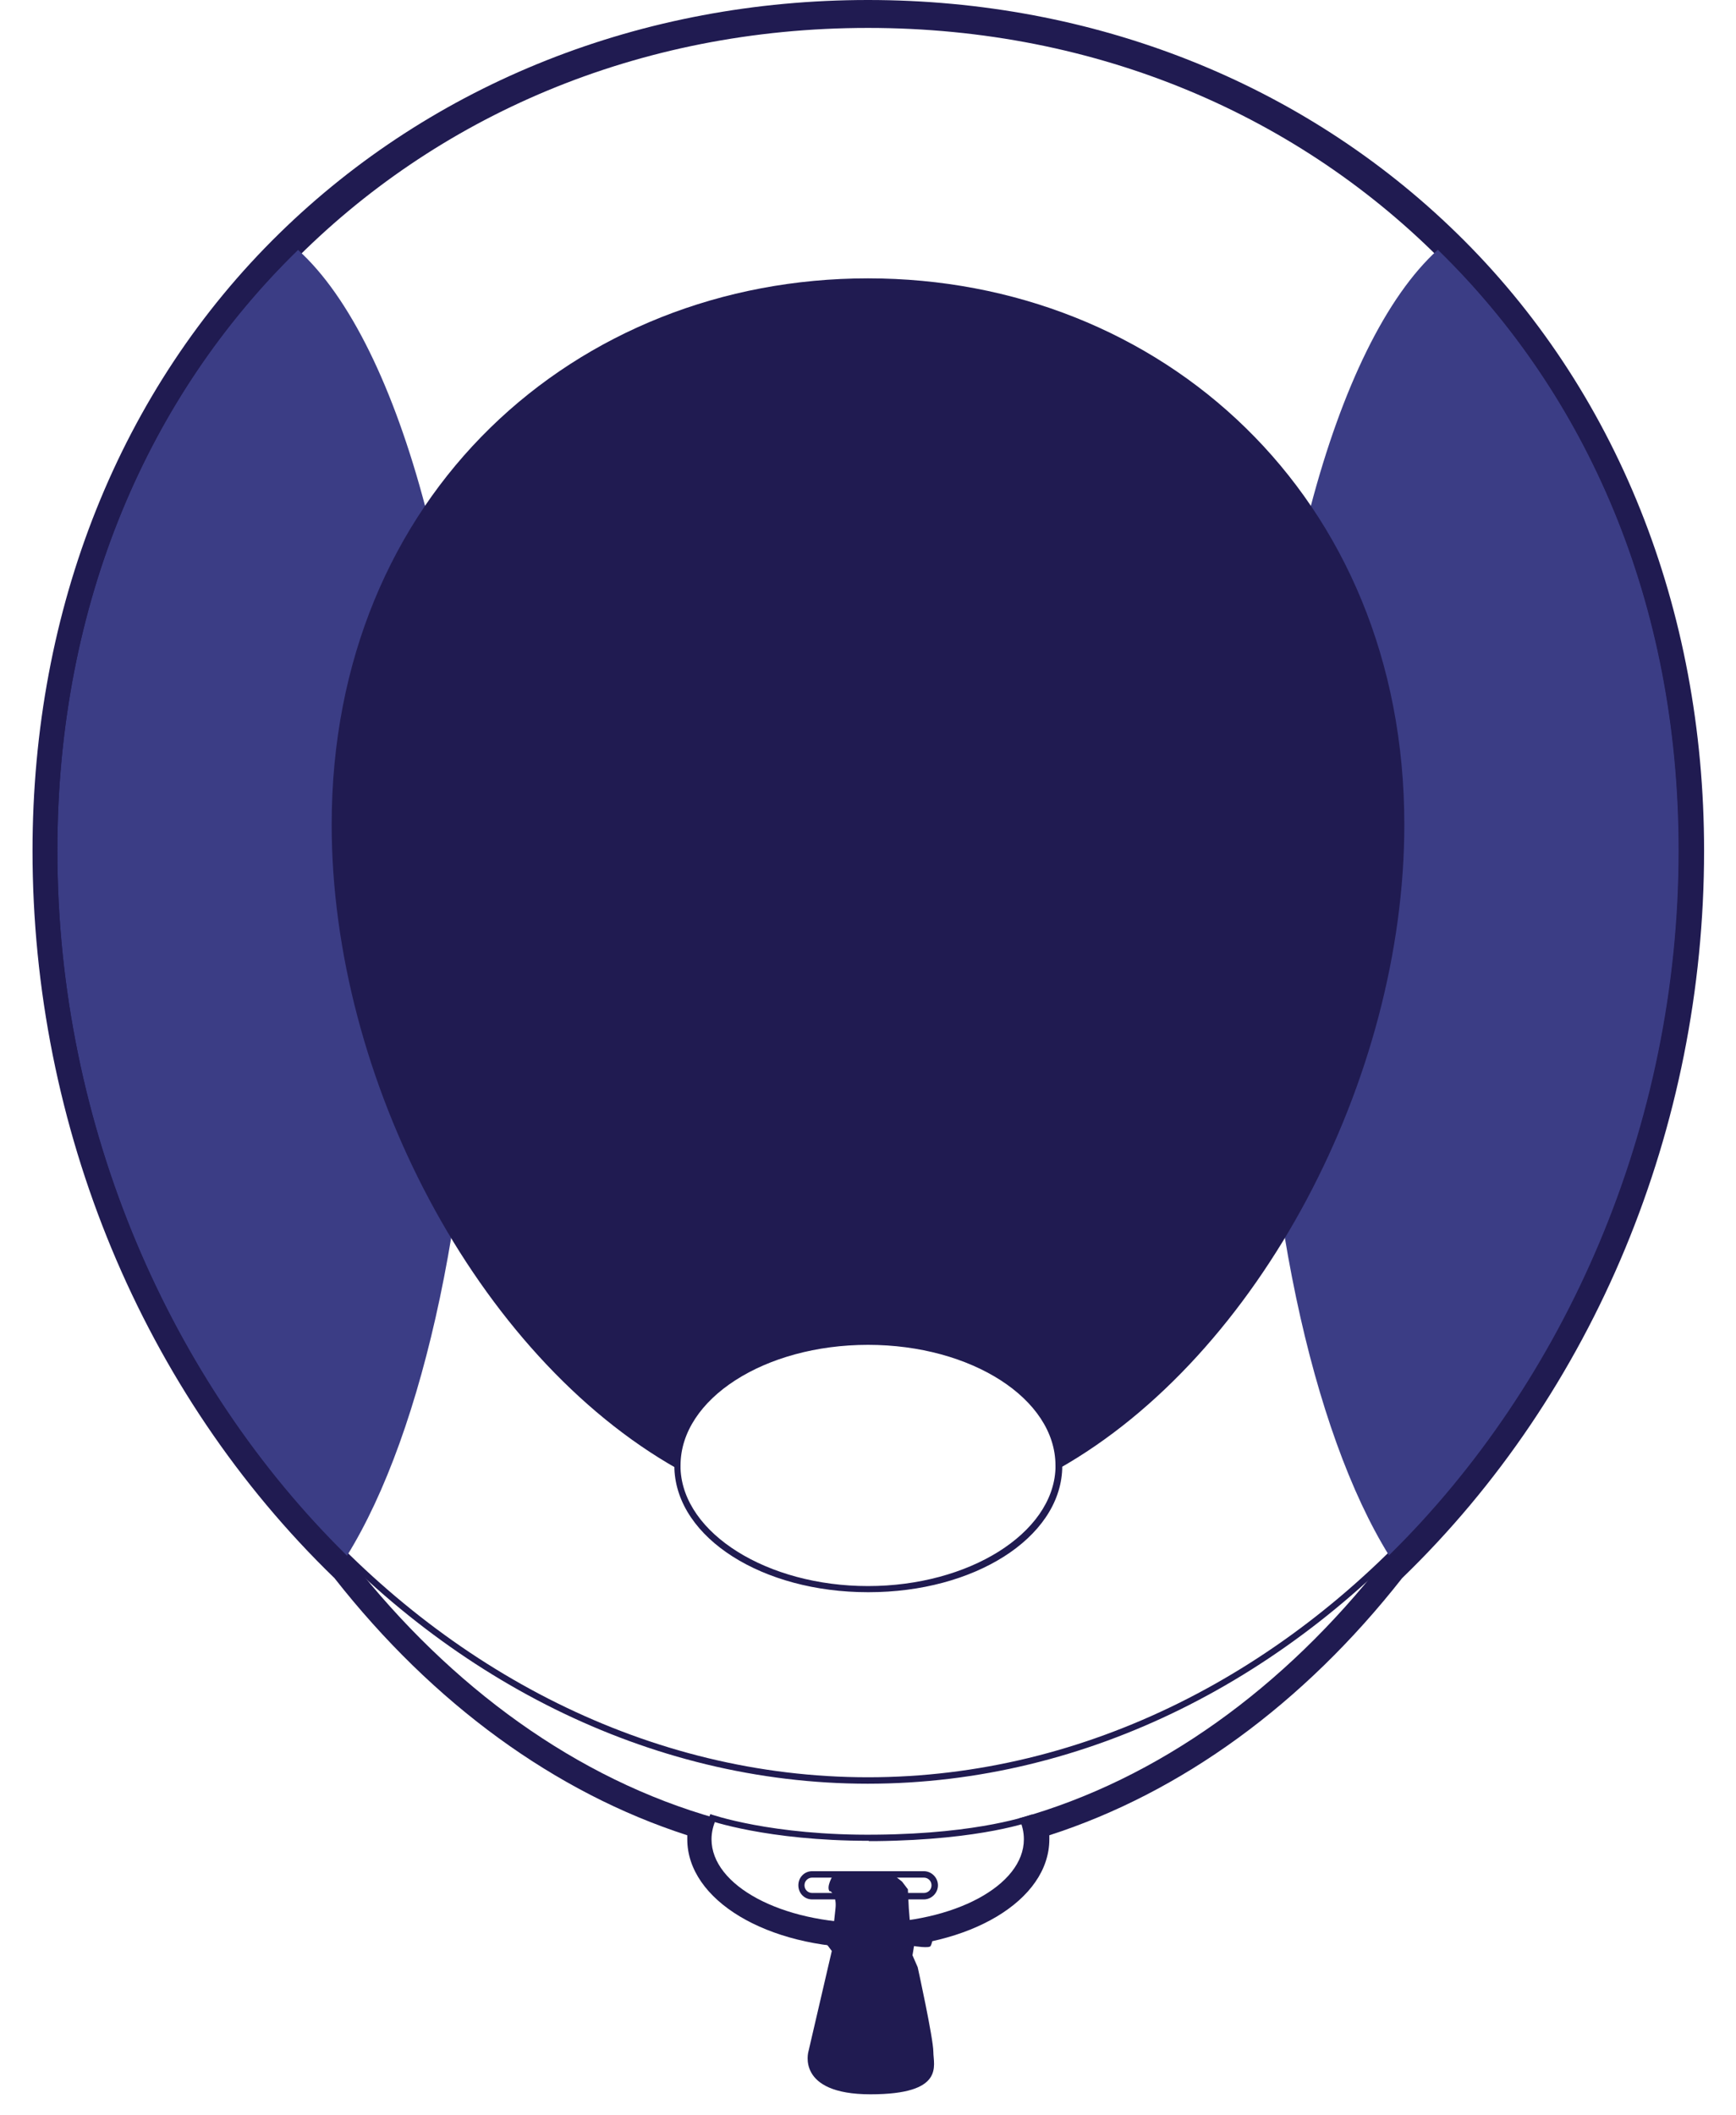
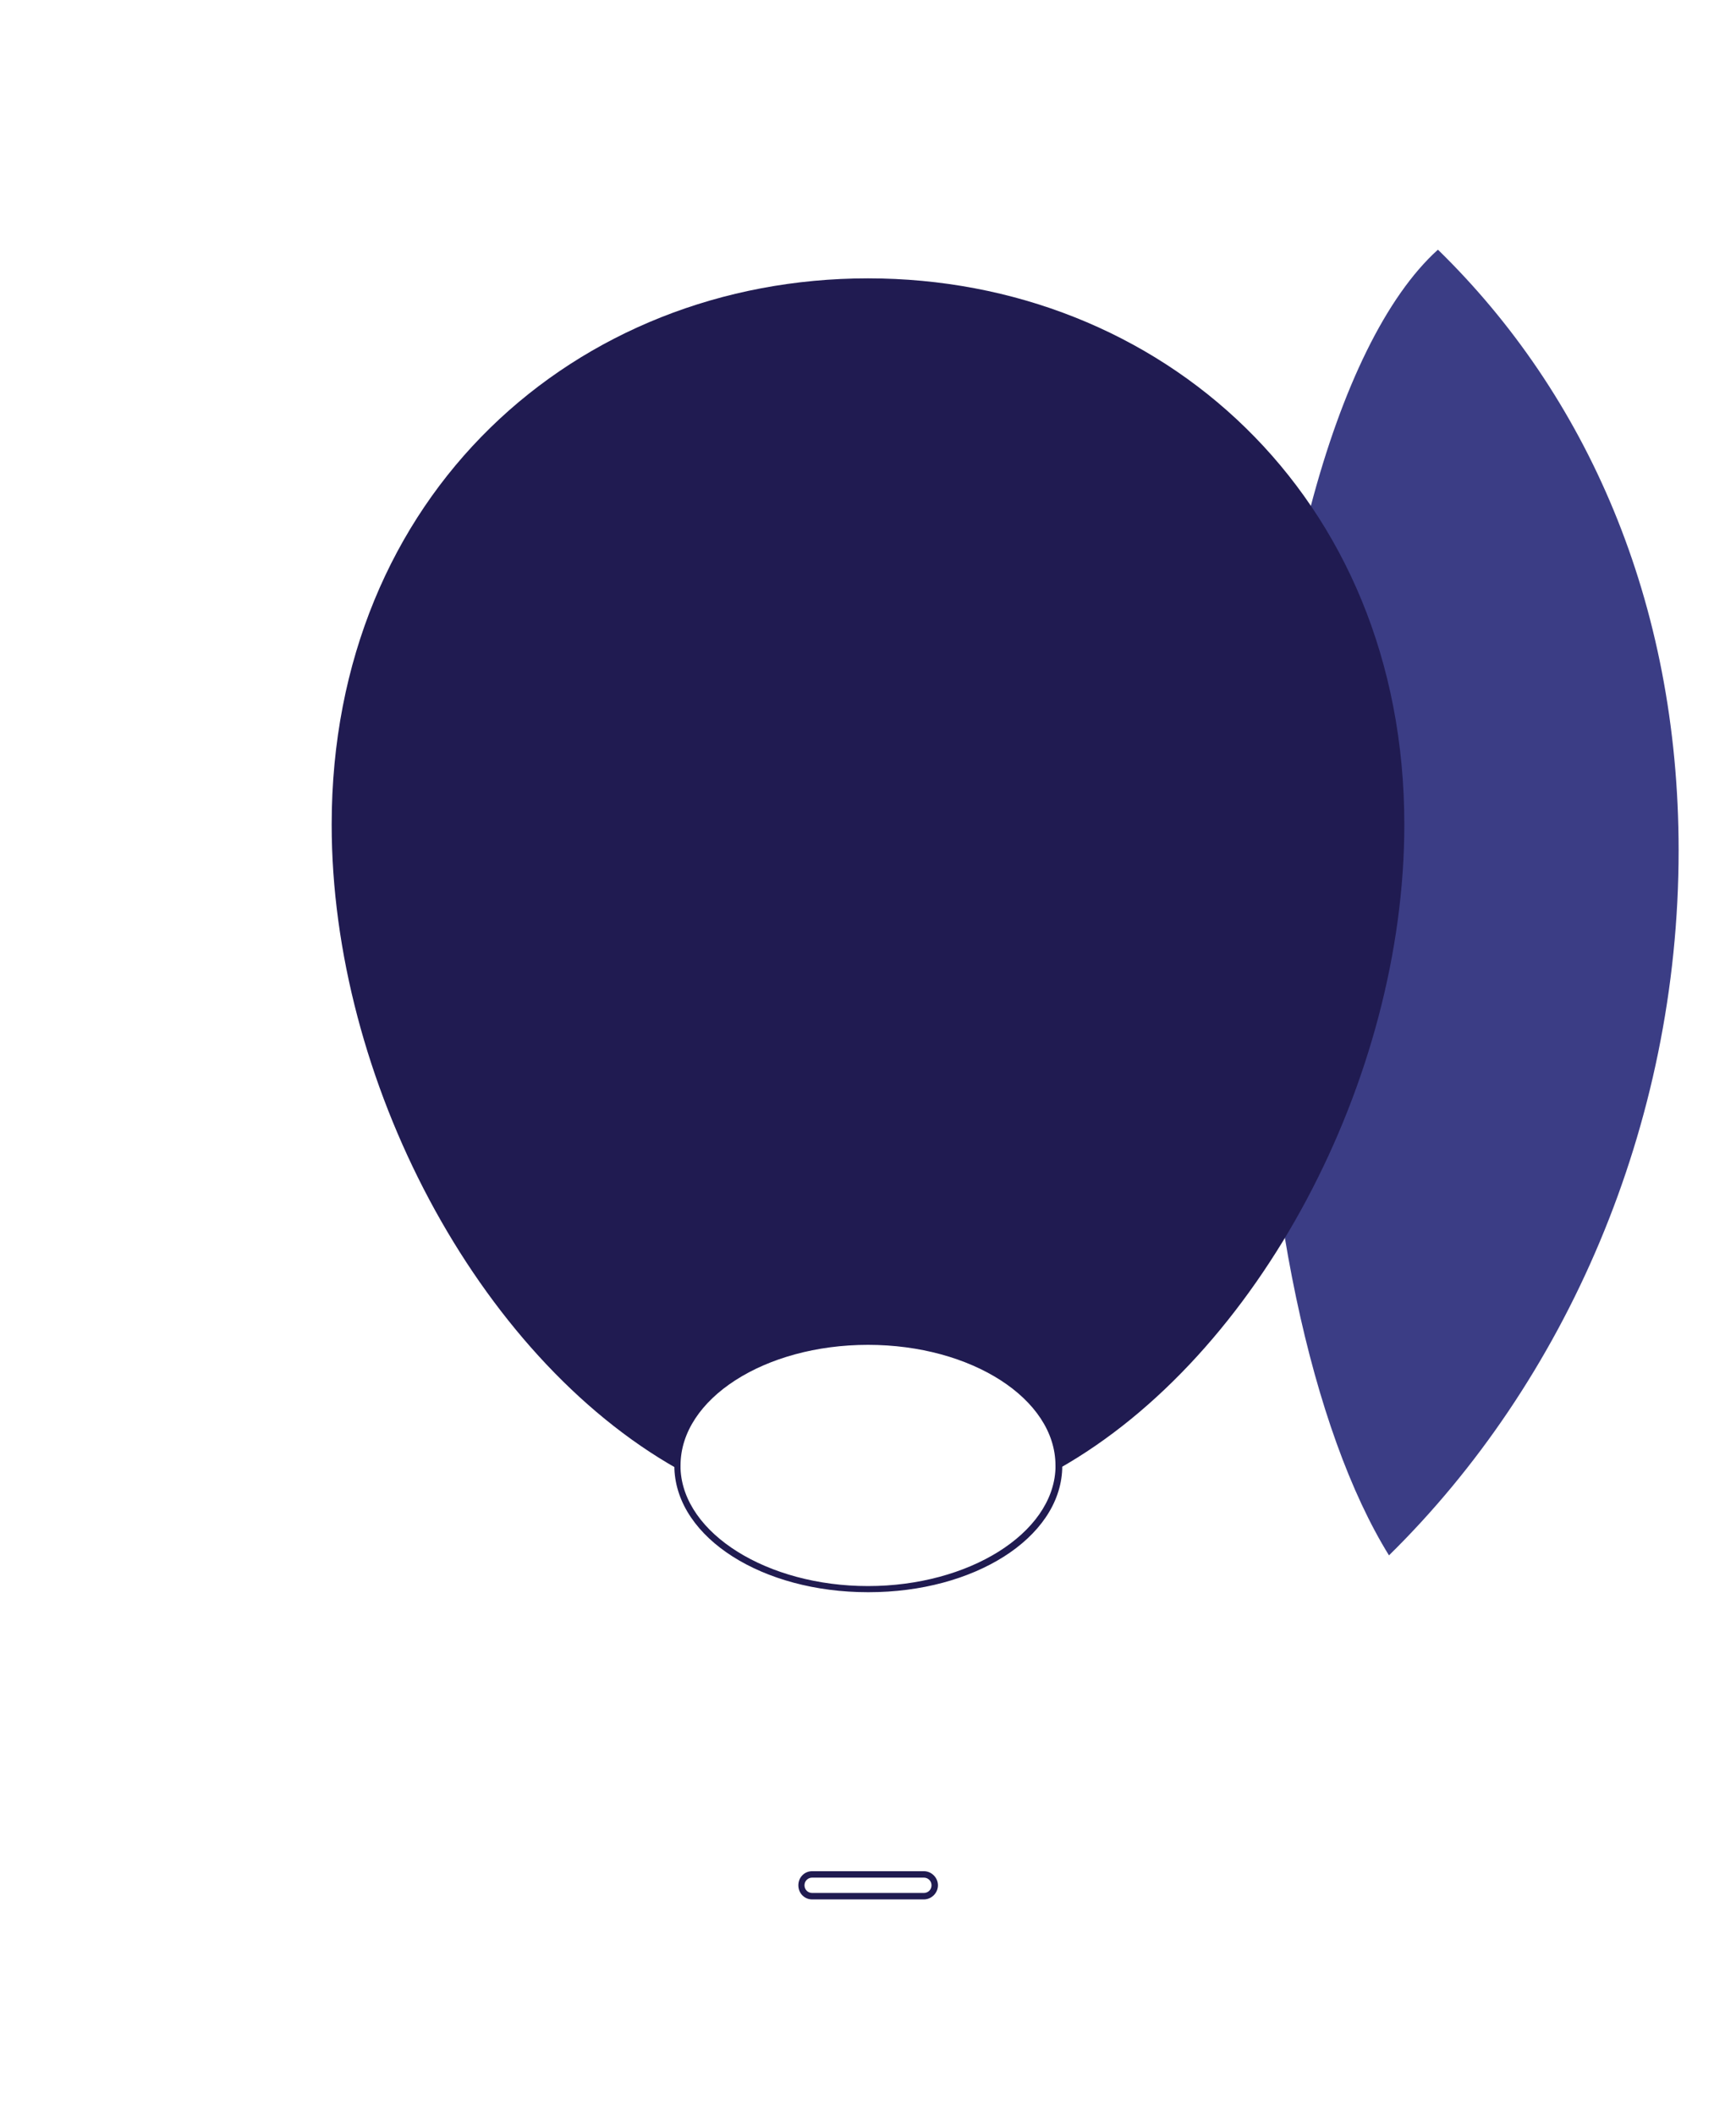
<svg xmlns="http://www.w3.org/2000/svg" id="a" viewBox="0 0 56.58 68.91">
-   <path d="M28.31,59.98c-3.31,0-5.22-.67-5.23-.68l.07-.19s1.99,.71,5.41,.67c3.42-.03,5.06-.66,5.08-.66l.07,.19c-.07,.03-1.68,.64-5.15,.68-.08,0-.16,0-.24,0Z" fill="#201b51" />
-   <path d="M28.29,58.12C13.91,58.12,1.77,44.2,1.77,27.72c0-7.71,2.79-14.67,7.84-19.62C14.49,3.33,21.12,.71,28.29,.71s13.8,2.63,18.68,7.39c5.06,4.94,7.84,11.91,7.84,19.62,0,16.48-12.15,30.4-26.53,30.4ZM28.29,.91C13.28,.91,1.97,12.44,1.97,27.72c0,16.37,12.06,30.19,26.32,30.19s26.32-13.83,26.32-30.19C54.62,12.44,43.3,.91,28.29,.91Z" fill="#201b51" />
  <g>
-     <path d="M9.71,8.14C4.89,12.84,1.87,19.58,1.87,27.72c0,9,3.7,17.33,9.44,22.97,2.5-4.04,4.18-11.61,4.18-20.28,0-10.41-2.42-19.23-5.77-22.26Z" fill="#3b3d85" />
    <path d="M46.87,8.14c4.82,4.7,7.84,11.44,7.84,19.57,0,9-3.7,17.33-9.44,22.97-2.5-4.04-4.18-11.61-4.18-20.28,0-10.41,2.42-19.23,5.77-22.26Z" fill="#3b3d85" />
  </g>
  <path d="M45.77,26.87c0-10.74-7.96-17.8-17.48-17.8S10.81,16.12,10.81,26.87c0,8.29,4.73,17.3,11.27,20.99,0-.04,0-.07,0-.11,0-2.23,2.78-4.03,6.21-4.03s6.21,1.8,6.21,4.03c0,.04,0,.07,0,.11,6.54-3.69,11.27-12.71,11.27-20.99Z" fill="#201b51" />
  <path d="M28.29,51.88c-3.44,0-6.22-1.76-6.31-4.02v-.03s0-.05,0-.08c0-2.28,2.83-4.13,6.32-4.13s6.32,1.85,6.32,4.13c0,.04,0,.08,0,.12-.09,2.25-2.87,4.01-6.31,4.01Zm0-8.06c-3.37,0-6.11,1.76-6.11,3.93,0,.02,0,.05,0,.07v.04c.09,2.11,2.83,3.82,6.11,3.82s6.02-1.71,6.11-3.82c0-.04,0-.07,0-.11,0-2.17-2.74-3.93-6.11-3.93Z" fill="#201b51" />
-   <path d="M28.29,.81c14.4,0,26.43,10.67,26.43,26.91,0,9.1-3.78,17.52-9.64,23.16-3.21,4.1-7.32,7.1-11.87,8.37,.11,.22,.16,.45,.16,.68,0,1.51-2.28,2.73-5.09,2.73s-5.09-1.22-5.09-2.73c0-.24,.06-.47,.16-.68-4.55-1.28-8.65-4.27-11.87-8.37C5.65,45.24,1.87,36.82,1.87,27.72,1.87,11.48,13.89,.81,28.29,.81m0-.81c-7.36,0-14.17,2.7-19.18,7.6C3.92,12.67,1.06,19.82,1.06,27.72c0,9.02,3.59,17.65,9.84,23.7,3.22,4.1,7.19,6.99,11.5,8.38,0,.04,0,.09,0,.13,0,1.98,2.59,3.54,5.9,3.54s5.9-1.55,5.9-3.54c0-.04,0-.09,0-.13,4.31-1.39,8.28-4.28,11.5-8.38,6.26-6.05,9.84-14.68,9.84-23.7,0-7.9-2.86-15.05-8.06-20.12C42.46,2.7,35.65,0,28.29,0h0Z" fill="#201b51" />
-   <path d="M27.06,61.62s.22,.13,.17,.57-.08,.76-.08,.76c0,0-.69-.17-.71,.08s.52,.34,.52,.34l.15,.2-.76,3.27s-.42,1.4,2.02,1.4,2.05-.94,2.05-1.38-.51-2.76-.51-2.76l-.17-.39,.05-.3s.49,.08,.54,0c.03-.05,.06-.17,.08-.27,.02-.08-.03-.17-.12-.19l-.62-.15-.05-.62-.03-.62-.19-.25-.24-.19h-2.02s-.22,.36-.1,.51Z" fill="#201b51" />
  <path d="M30.11,61.89h-3.64c-.25,0-.45-.2-.45-.46s.2-.46,.45-.46h3.64c.25,0,.46,.21,.46,.46s-.21,.46-.46,.46Zm-3.64-.71c-.14,0-.25,.11-.25,.25s.11,.25,.25,.25h3.64c.14,0,.25-.11,.25-.25s-.11-.25-.25-.25h-3.64Z" fill="#201b51" />
</svg>